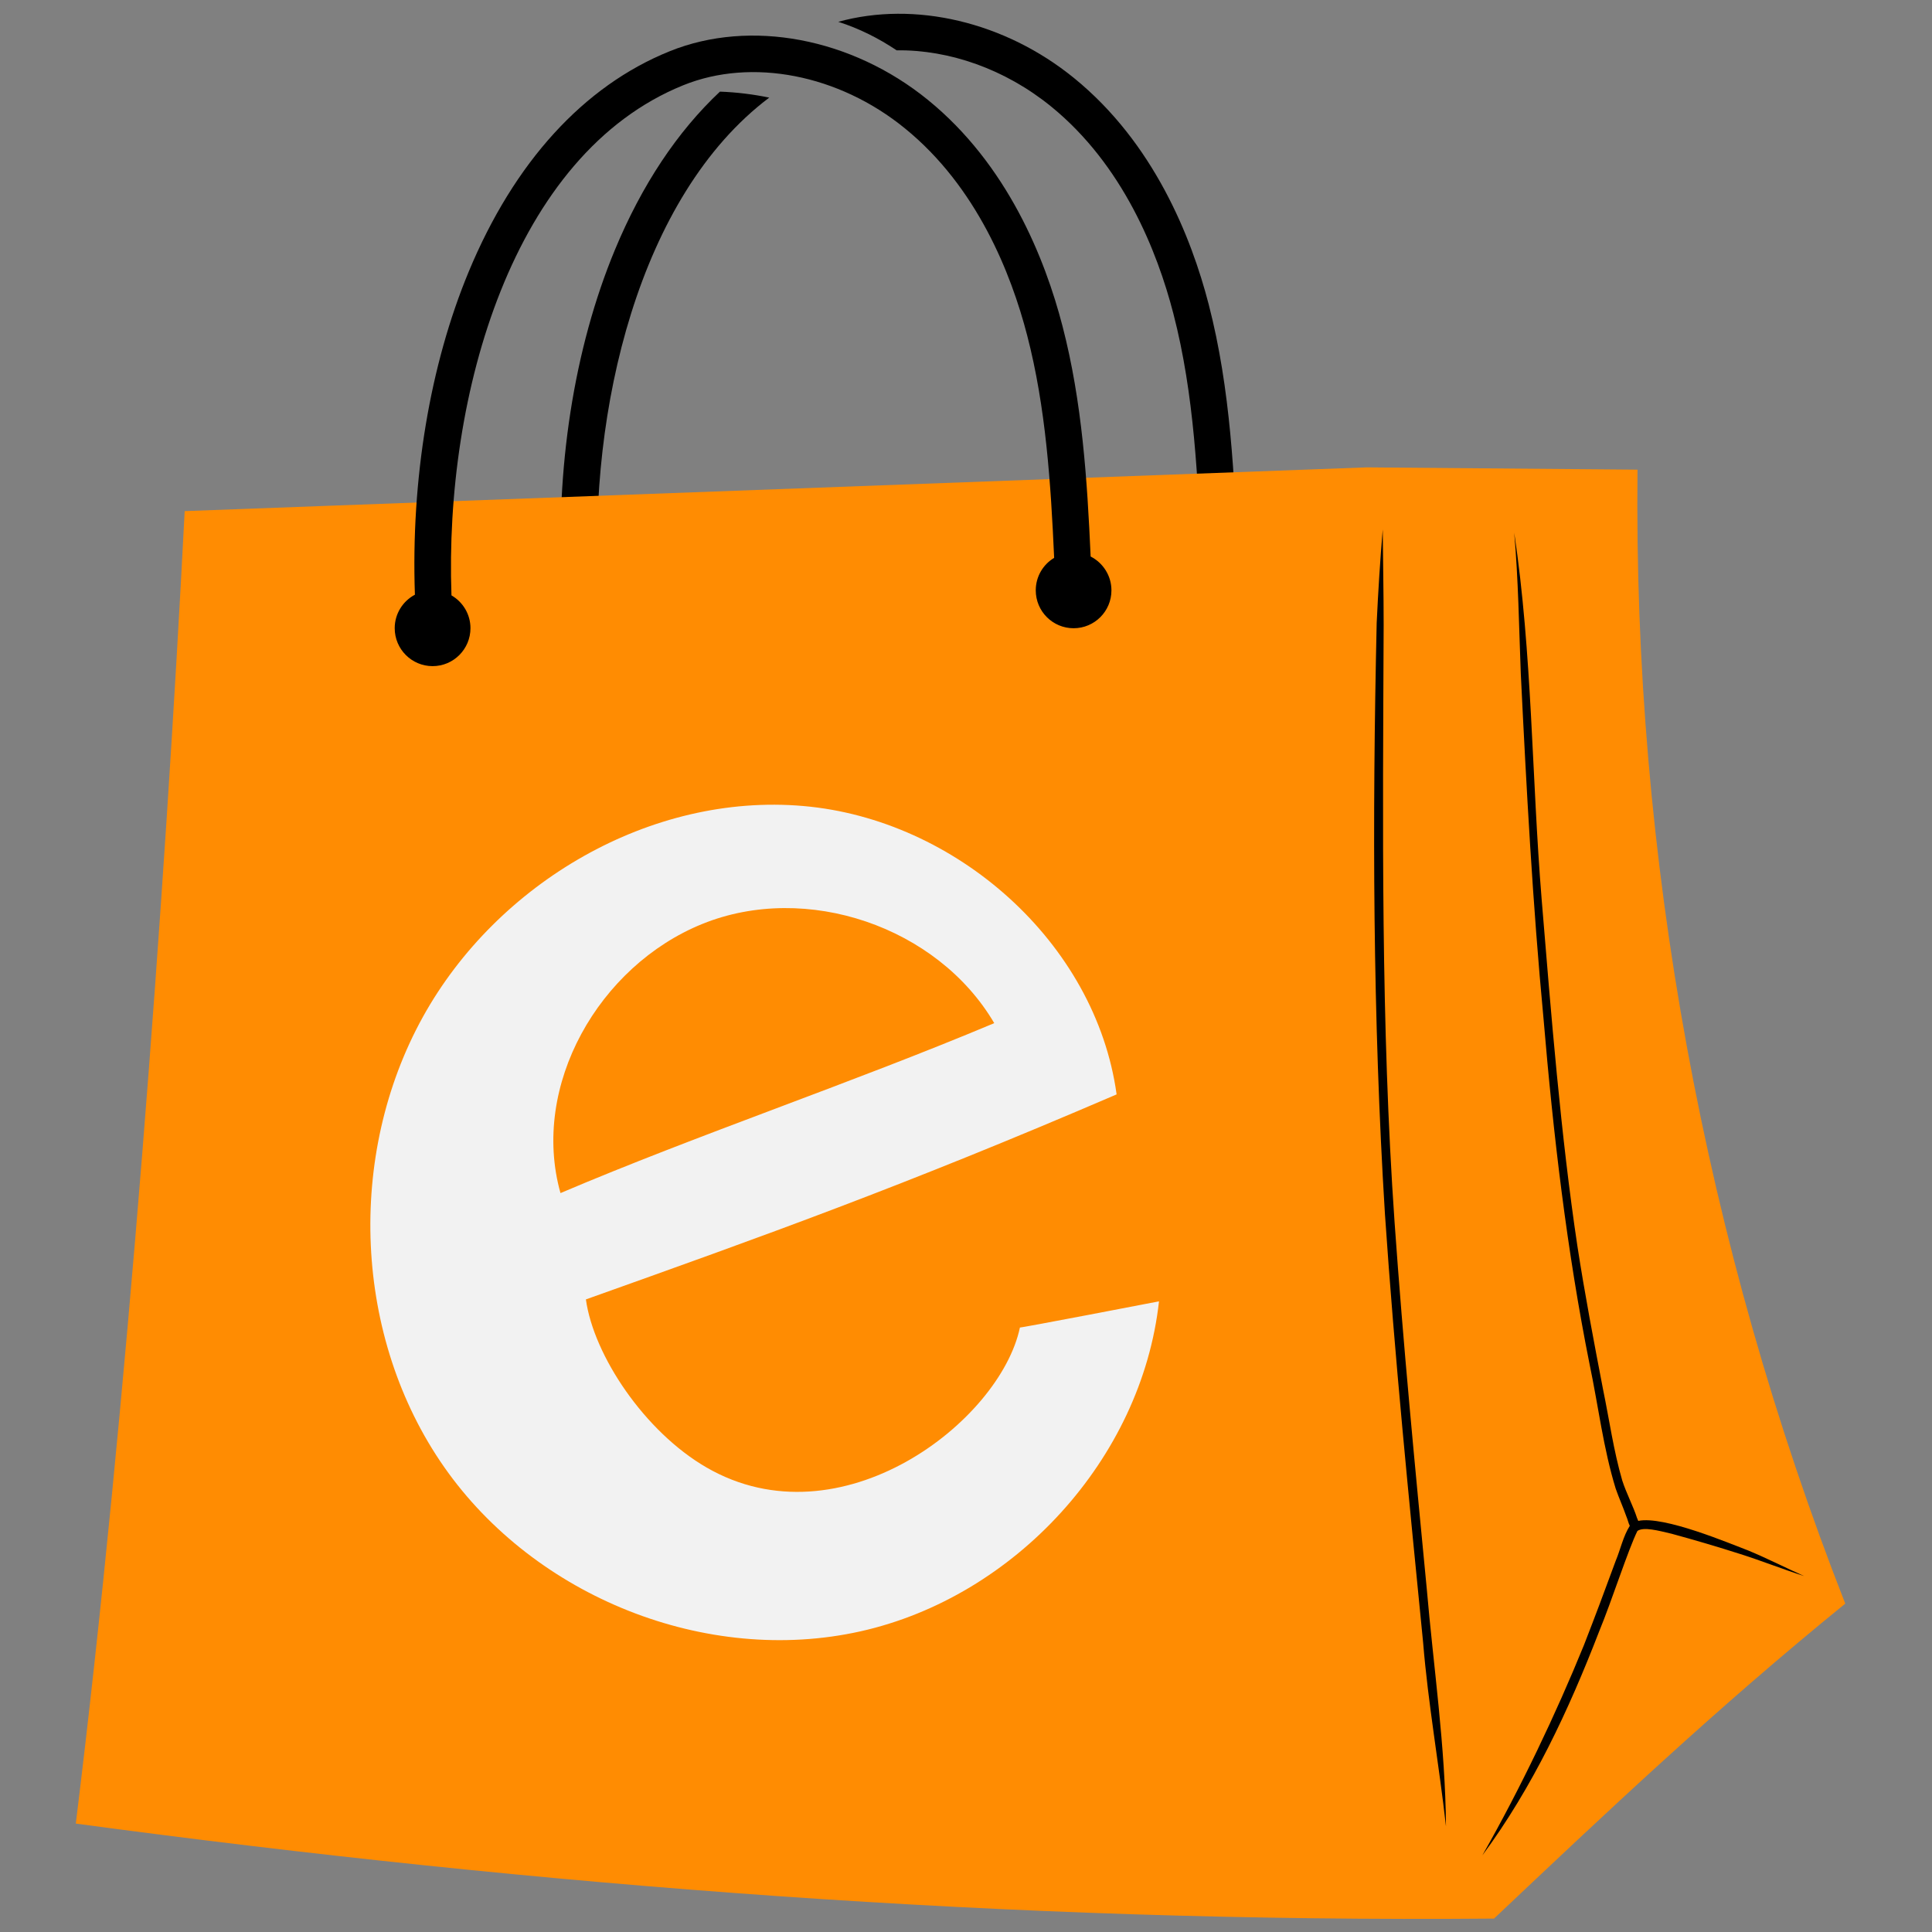
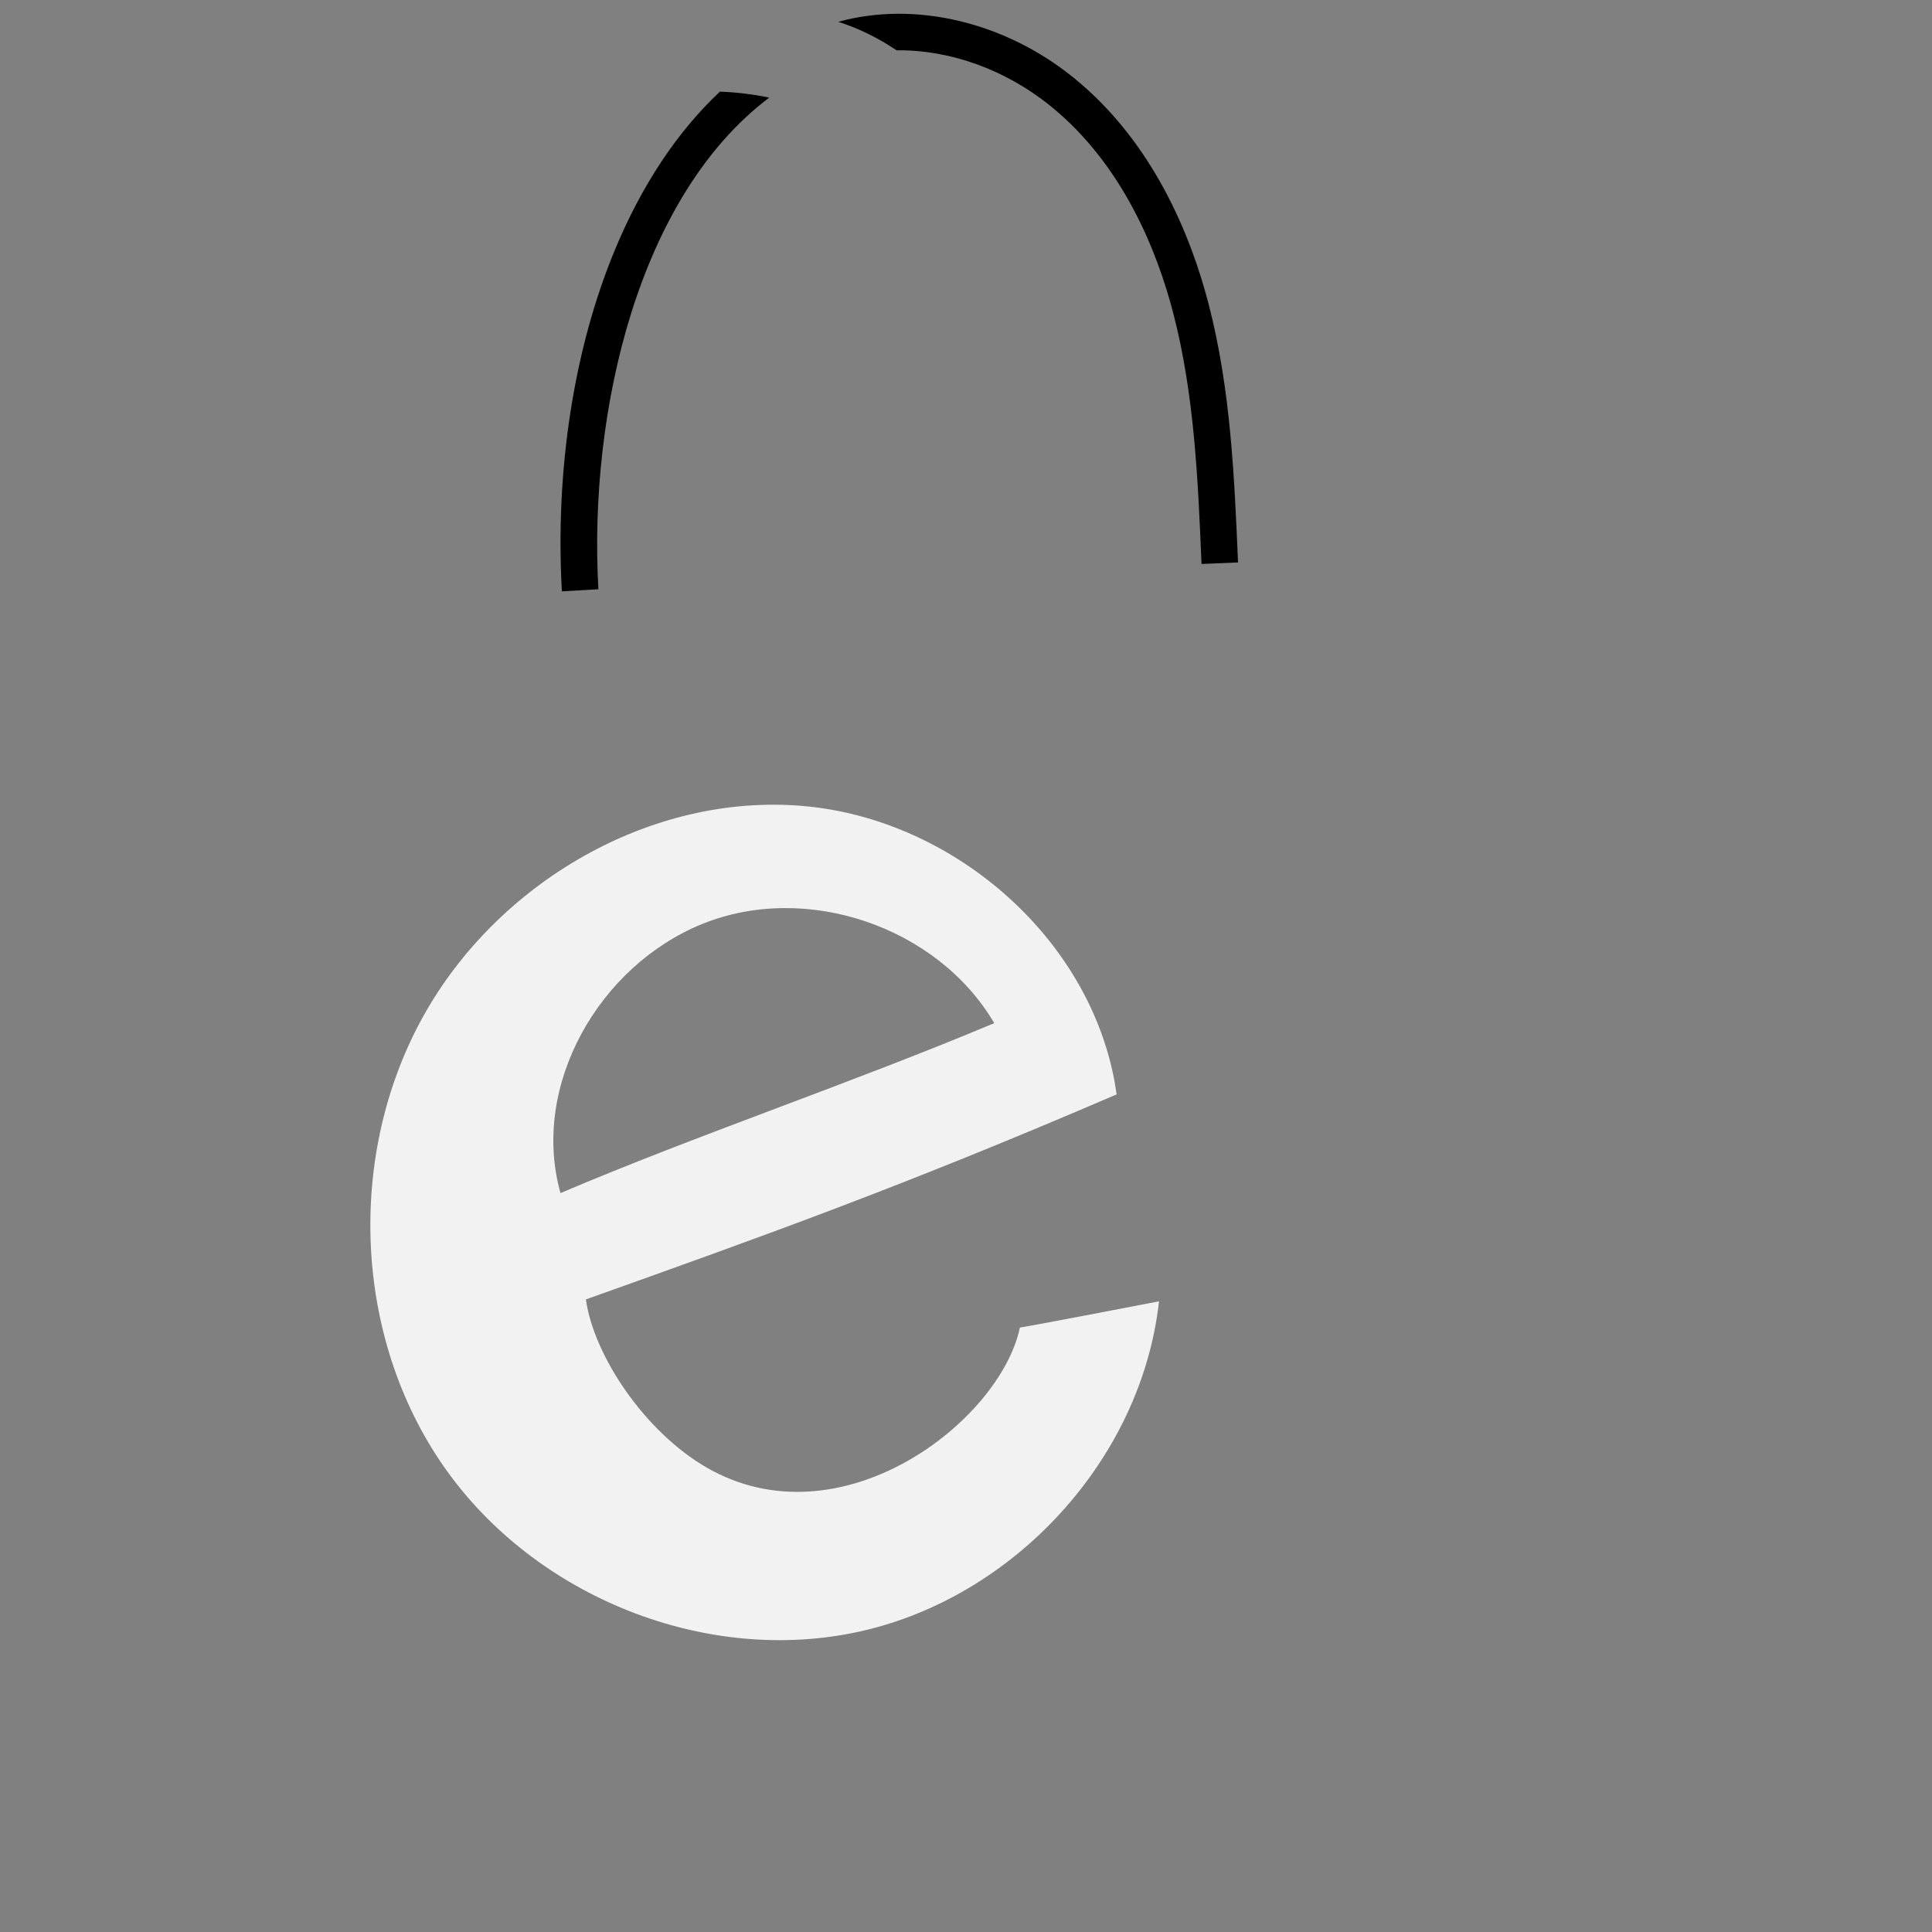
<svg xmlns="http://www.w3.org/2000/svg" width="150" zoomAndPan="magnify" viewBox="0 0 112.5 112.5" height="150" preserveAspectRatio="xMidYMid meet">
  <rect x="0" y="0" width="112.5" height="112.5" fill="#808080" stroke="none" />
  <defs>
    <clipPath id="22ef66b339">
-       <path d="M 4.41 27 L 107.453 27 L 107.453 112 L 4.41 112 Z M 4.41 27 " />
+       <path d="M 4.41 27 L 107.453 27 L 107.453 112 L 4.41 112 Z " />
    </clipPath>
  </defs>
  <g id="f00aa20c78">
    <path style=" stroke:none;fill-rule:nonzero;fill:#000000;fill-opacity:1;" d="M 34.844 34.312 L 32.719 34.434 C 32.32 27.363 33.418 20.301 35.805 14.551 C 37.379 10.758 39.449 7.656 41.922 5.336 C 42.887 5.371 43.848 5.488 44.793 5.684 C 37.199 11.402 34.258 23.926 34.844 34.312 Z M 70.383 17.727 C 69.367 13.793 67.18 8.316 62.543 4.547 C 58.504 1.258 53.258 0.043 48.812 1.27 C 50.035 1.66 51.16 2.227 52.211 2.93 C 55.281 2.891 58.531 4.027 61.203 6.199 C 65.391 9.605 67.387 14.637 68.324 18.258 C 69.551 22.984 69.762 27.996 69.965 32.84 L 72.09 32.75 C 71.879 27.797 71.664 22.672 70.383 17.727 Z M 70.383 17.727 " />
    <g clip-rule="nonzero" clip-path="url(#22ef66b339)">
-       <path style=" stroke:none;fill-rule:nonzero;fill:#ff8c02;fill-opacity:1;" d="M 10.754 29.762 C 9.602 52.215 7.406 81.918 4.414 106.188 C 31.488 109.828 58.766 111.961 86.996 111.719 C 93.492 105.578 99.984 99.438 107.449 93.379 C 99.234 72.422 95.102 49.863 95.352 27.348 L 79.586 27.215 Z M 10.754 29.762 " />
-     </g>
-     <path style=" stroke:none;fill-rule:nonzero;fill:#000000;fill-opacity:1;" d="M 105.051 91.773 C 103.809 91.375 102.598 90.891 101.352 90.496 C 100.023 90.07 98.684 89.676 97.336 89.309 C 96.539 89.121 95.715 88.898 95.348 89.145 C 94.82 90.199 93.852 93.223 93.117 95 C 91.348 99.578 89.246 104.082 86.316 108.039 C 88.551 104.113 90.617 99.766 92.23 95.801 C 92.867 94.168 93.48 92.531 94.082 90.887 C 94.363 90.215 94.512 89.469 94.902 88.848 C 94.816 88.68 94.781 88.477 94.703 88.305 C 94.512 87.758 94.273 87.23 94.082 86.684 C 93.359 84.332 93.07 81.867 92.566 79.465 C 91.234 72.812 90.449 66.07 89.879 59.316 C 89.246 52.629 88.883 45.926 88.555 39.219 C 88.449 36.484 88.414 33.746 88.172 31.016 C 89.23 38.082 89.188 45.258 89.77 52.367 C 90.324 59.094 90.883 66.102 91.852 72.562 C 92.281 75.352 92.812 78.125 93.344 80.898 C 93.711 82.672 93.957 84.473 94.465 86.215 C 94.699 86.941 95.121 87.75 95.32 88.383 C 95.34 88.441 95.367 88.5 95.395 88.562 C 96.891 88.246 100.758 89.895 101.789 90.281 C 102.895 90.738 103.961 91.285 105.051 91.773 Z M 83.074 92.449 C 82.391 85.367 81.707 78.285 81.207 71.188 C 80.398 59.605 80.523 47.988 80.57 36.387 C 80.57 34.535 80.531 32.684 80.516 30.828 C 80.363 32.641 80.25 34.453 80.164 36.273 C 79.906 47.746 79.934 59.238 80.645 70.695 C 81.211 79.023 82.047 87.328 82.867 95.633 C 83.16 99.223 83.801 102.773 84.199 106.348 C 84.164 101.699 83.473 97.078 83.074 92.449 Z M 63.508 32.406 C 63.309 27.961 63.016 23.406 61.871 18.996 C 60.855 15.066 58.668 9.586 54.031 5.816 C 49.586 2.203 43.684 1.09 38.996 2.984 C 33.988 5.004 29.941 9.445 27.293 15.82 C 25.027 21.281 23.926 27.922 24.16 34.629 C 23.461 35 22.984 35.734 22.984 36.578 C 22.984 37.801 23.973 38.789 25.191 38.789 C 26.406 38.789 27.395 37.801 27.395 36.578 C 27.395 35.762 26.949 35.051 26.289 34.668 C 25.871 22.98 29.855 8.973 39.793 4.961 C 43.777 3.352 48.84 4.336 52.691 7.473 C 56.879 10.875 58.875 15.91 59.812 19.531 C 60.902 23.73 61.188 28.152 61.383 32.484 C 60.742 32.867 60.312 33.57 60.312 34.375 C 60.312 35.594 61.297 36.582 62.516 36.582 C 63.734 36.582 64.719 35.594 64.719 34.375 C 64.719 33.516 64.223 32.77 63.508 32.406 Z M 63.508 32.406 " />
+       </g>
    <path style=" stroke:none;fill-rule:nonzero;fill:#f2f2f2;fill-opacity:1;" d="M 41.145 85.453 C 48.934 89.953 58.23 82.793 59.391 77.297 C 59.102 77.395 67.488 75.777 67.488 75.777 C 66.477 84.941 59.098 92.98 50.109 94.992 C 41.121 97 31.148 92.98 25.867 85.43 C 20.582 77.875 20.164 67.273 24.629 59.207 C 28.957 51.398 37.887 46.16 46.773 46.934 C 55.66 47.703 63.801 54.879 65.02 63.727 C 52.578 69.078 44.422 71.988 34.117 75.664 C 34.566 78.918 37.531 83.367 41.145 85.453 Z M 32.637 69.473 C 40.676 66.055 49.48 63.109 57.895 59.578 C 54.594 53.953 46.949 51.352 40.906 53.797 C 34.867 56.238 30.883 63.23 32.637 69.473 Z M 32.637 69.473 " />
  </g>
</svg>